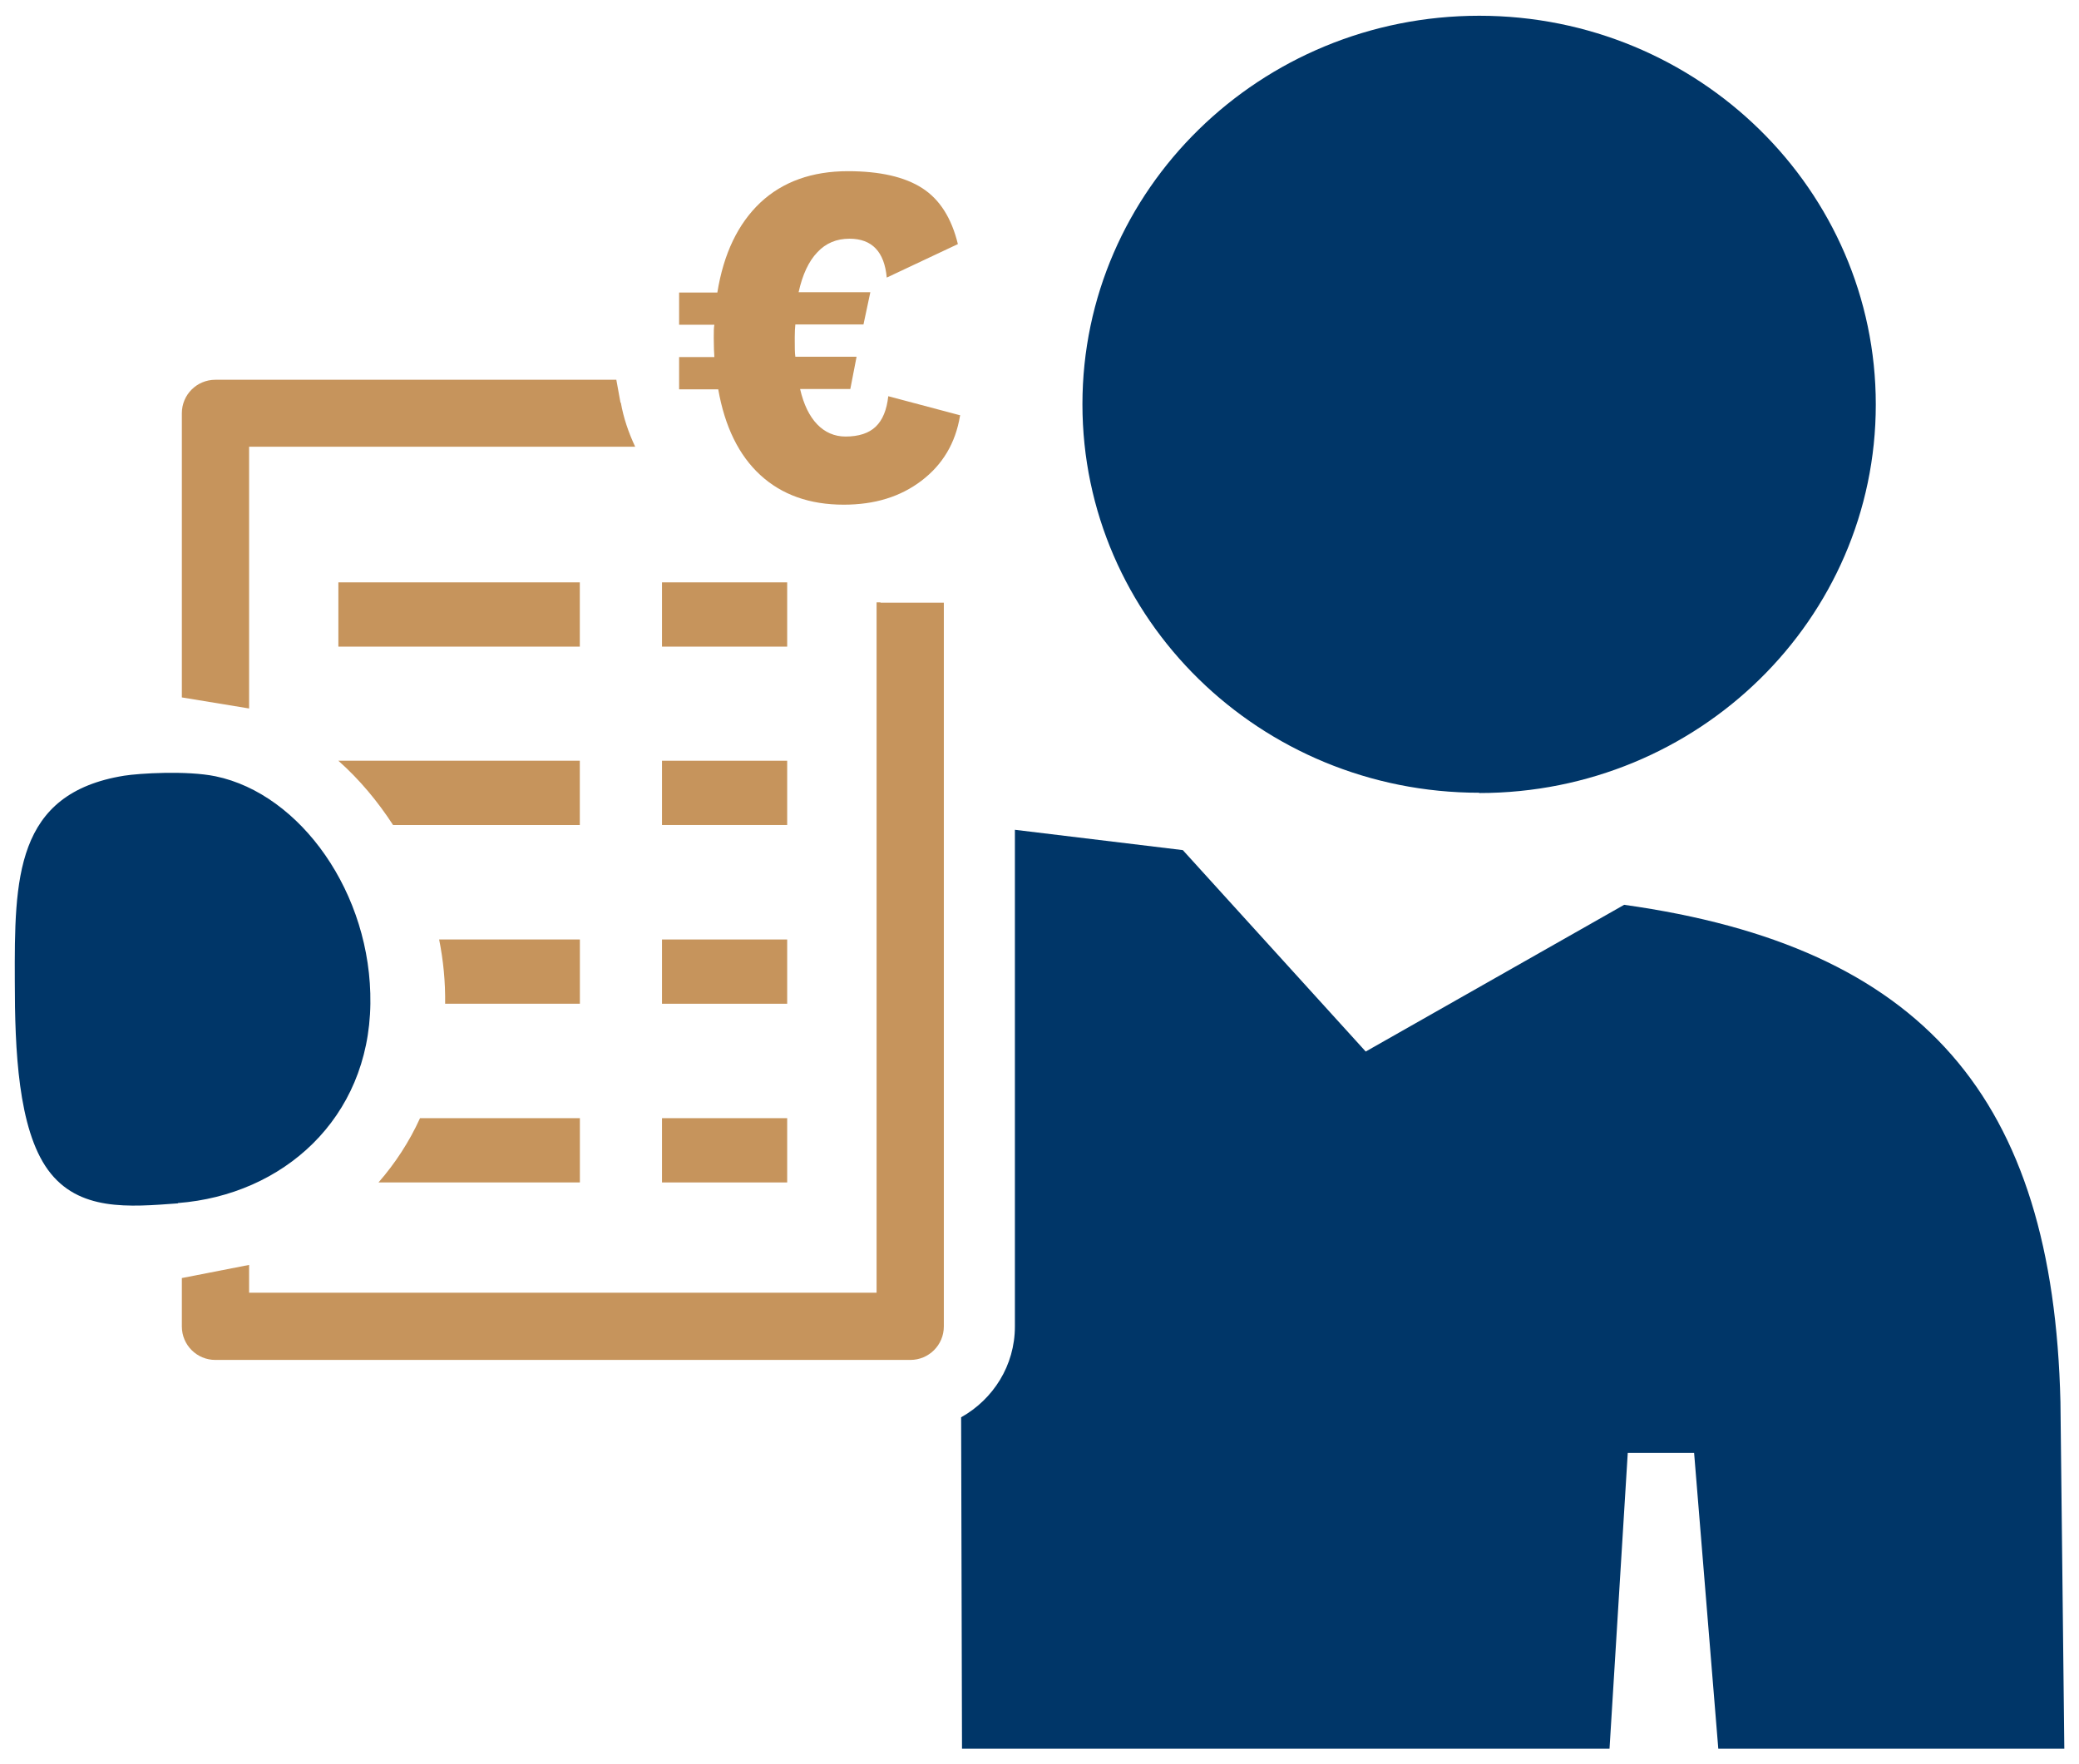
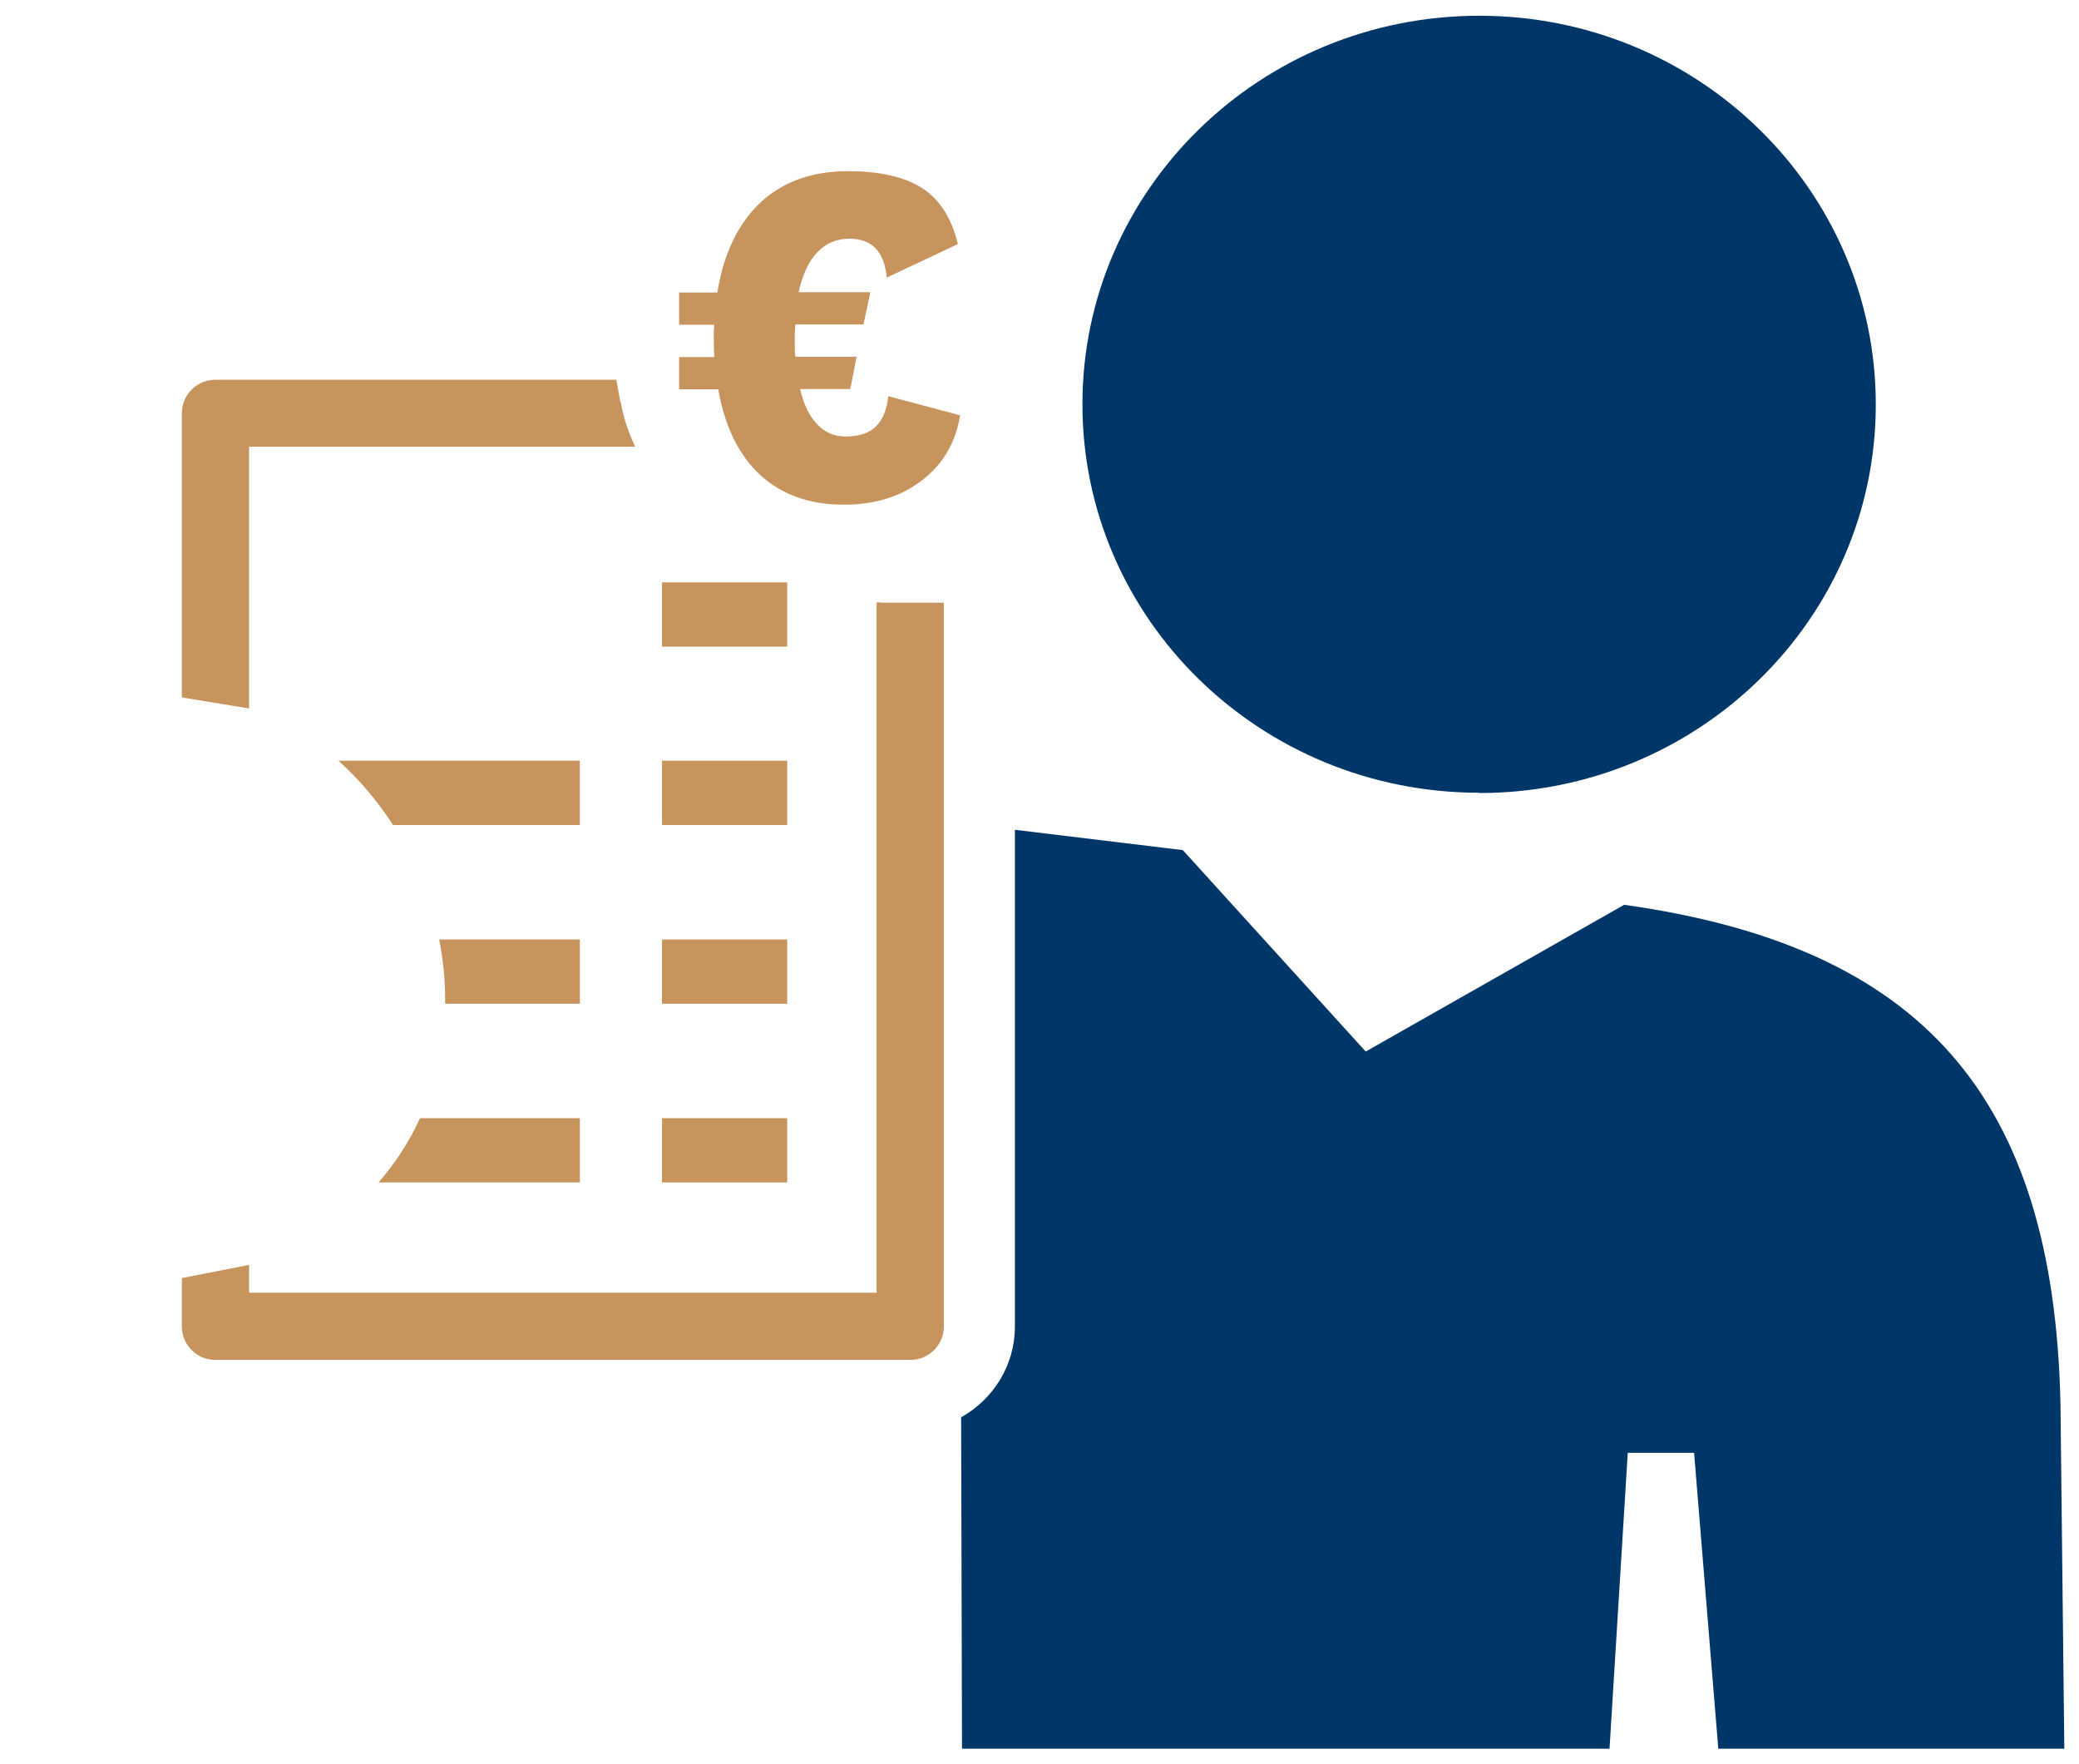
<svg xmlns="http://www.w3.org/2000/svg" width="66" height="56" viewBox="0 0 66 56" fill="none">
  <g id="Fichier 6 2" clip-path="url(#clip0_1140_5126)">
    <g id="Icons">
      <path id="Vector" d="M65.411 44.506C65.183 34.83 61.038 30.049 51.561 28.721L43.356 33.379L37.55 26.985C34.486 26.615 32.219 26.34 32.219 26.34V42.106C32.219 43.348 31.527 44.42 30.512 44.989L30.54 55.509H51.096L51.675 46.118H53.781L54.549 55.509H65.534L65.411 44.506Z" fill="#003668" />
      <path id="Vector_2" d="M46.961 25.173C53.914 25.173 59.549 19.652 59.549 12.841C59.549 6.03 53.914 0.5 46.961 0.5C40.008 0.5 34.363 6.021 34.363 12.832C34.363 19.643 39.998 25.164 46.961 25.164V25.173Z" fill="#003668" />
      <path id="Vector_3" d="M19.699 12.785L19.566 12.055H6.836C6.248 12.055 5.773 12.529 5.773 13.117V22.138L7.908 22.489V14.18H20.164C19.955 13.734 19.794 13.269 19.708 12.776L19.699 12.785Z" fill="#C6945C" />
      <path id="Vector_4" d="M27.952 19.121H27.828V41.034H7.908V40.152L5.773 40.569V42.106C5.773 42.694 6.248 43.168 6.836 43.168H28.9C29.488 43.168 29.963 42.694 29.963 42.106V19.131H27.952V19.121Z" fill="#C6945C" />
      <path id="Vector_5" d="M10.742 24.148C11.406 24.737 11.985 25.429 12.478 26.188H18.407V24.148H10.742Z" fill="#C6945C" />
      <path id="Vector_6" d="M24.99 24.148H21.016V26.188H24.99V24.148Z" fill="#C6945C" />
      <path id="Vector_7" d="M18.409 31.862V29.822H13.941C14.074 30.486 14.141 31.169 14.131 31.862H18.4H18.409Z" fill="#C6945C" />
      <path id="Vector_8" d="M24.99 29.822H21.016V31.862H24.99V29.822Z" fill="#C6945C" />
      <path id="Vector_9" d="M18.409 35.494H13.334C12.993 36.243 12.547 36.926 12.016 37.534H18.409V35.494Z" fill="#C6945C" />
      <path id="Vector_10" d="M24.99 35.494H21.016V37.534H24.99V35.494Z" fill="#C6945C" />
-       <path id="Vector_11" d="M18.407 18.486H10.742V20.526H18.407V18.486Z" fill="#C6945C" />
      <path id="Vector_12" d="M24.99 18.486H21.016V20.526H24.99V18.486Z" fill="#C6945C" />
-       <path id="Vector_13" d="M5.649 38.188C8.979 37.932 11.71 35.513 11.758 31.861C11.805 28.361 9.538 25.202 6.844 24.642C5.924 24.453 4.416 24.547 3.941 24.623C0.47 25.183 0.46 27.896 0.47 31.14C0.47 33.331 0.574 35.826 1.523 37.135C2.49 38.463 4.103 38.312 5.649 38.198V38.188Z" fill="#003668" />
      <path id="Vector_14" d="M30.476 13.203C30.333 14.066 29.925 14.749 29.252 15.261C28.578 15.773 27.762 16.02 26.785 16.02C25.704 16.02 24.822 15.707 24.139 15.081C23.456 14.455 23.01 13.544 22.801 12.358H21.559V11.334H22.678C22.669 11.201 22.659 10.992 22.659 10.727C22.659 10.537 22.659 10.404 22.678 10.309H21.559V9.285H22.773C22.972 8.052 23.427 7.103 24.139 6.43C24.85 5.766 25.78 5.434 26.918 5.434C27.933 5.434 28.721 5.614 29.28 5.974C29.84 6.335 30.21 6.932 30.409 7.748L28.151 8.811C28.076 7.995 27.687 7.577 26.966 7.577C26.558 7.577 26.216 7.72 25.951 8.004C25.675 8.289 25.476 8.716 25.353 9.275H27.63L27.412 10.3H25.249C25.239 10.395 25.23 10.537 25.23 10.717C25.23 11.002 25.23 11.201 25.249 11.324H27.193L26.994 12.349H25.4C25.514 12.842 25.695 13.212 25.941 13.468C26.188 13.724 26.491 13.857 26.842 13.857C27.26 13.857 27.582 13.753 27.8 13.544C28.019 13.335 28.151 13.013 28.199 12.577L30.485 13.184L30.476 13.203Z" fill="#C6945C" />
    </g>
  </g>
  <defs>
    <clipPath id="clip0_1140_5126">
      <rect width="65.065" height="55" fill="white" transform="translate(0.469 0.5)" />
    </clipPath>
  </defs>
</svg>